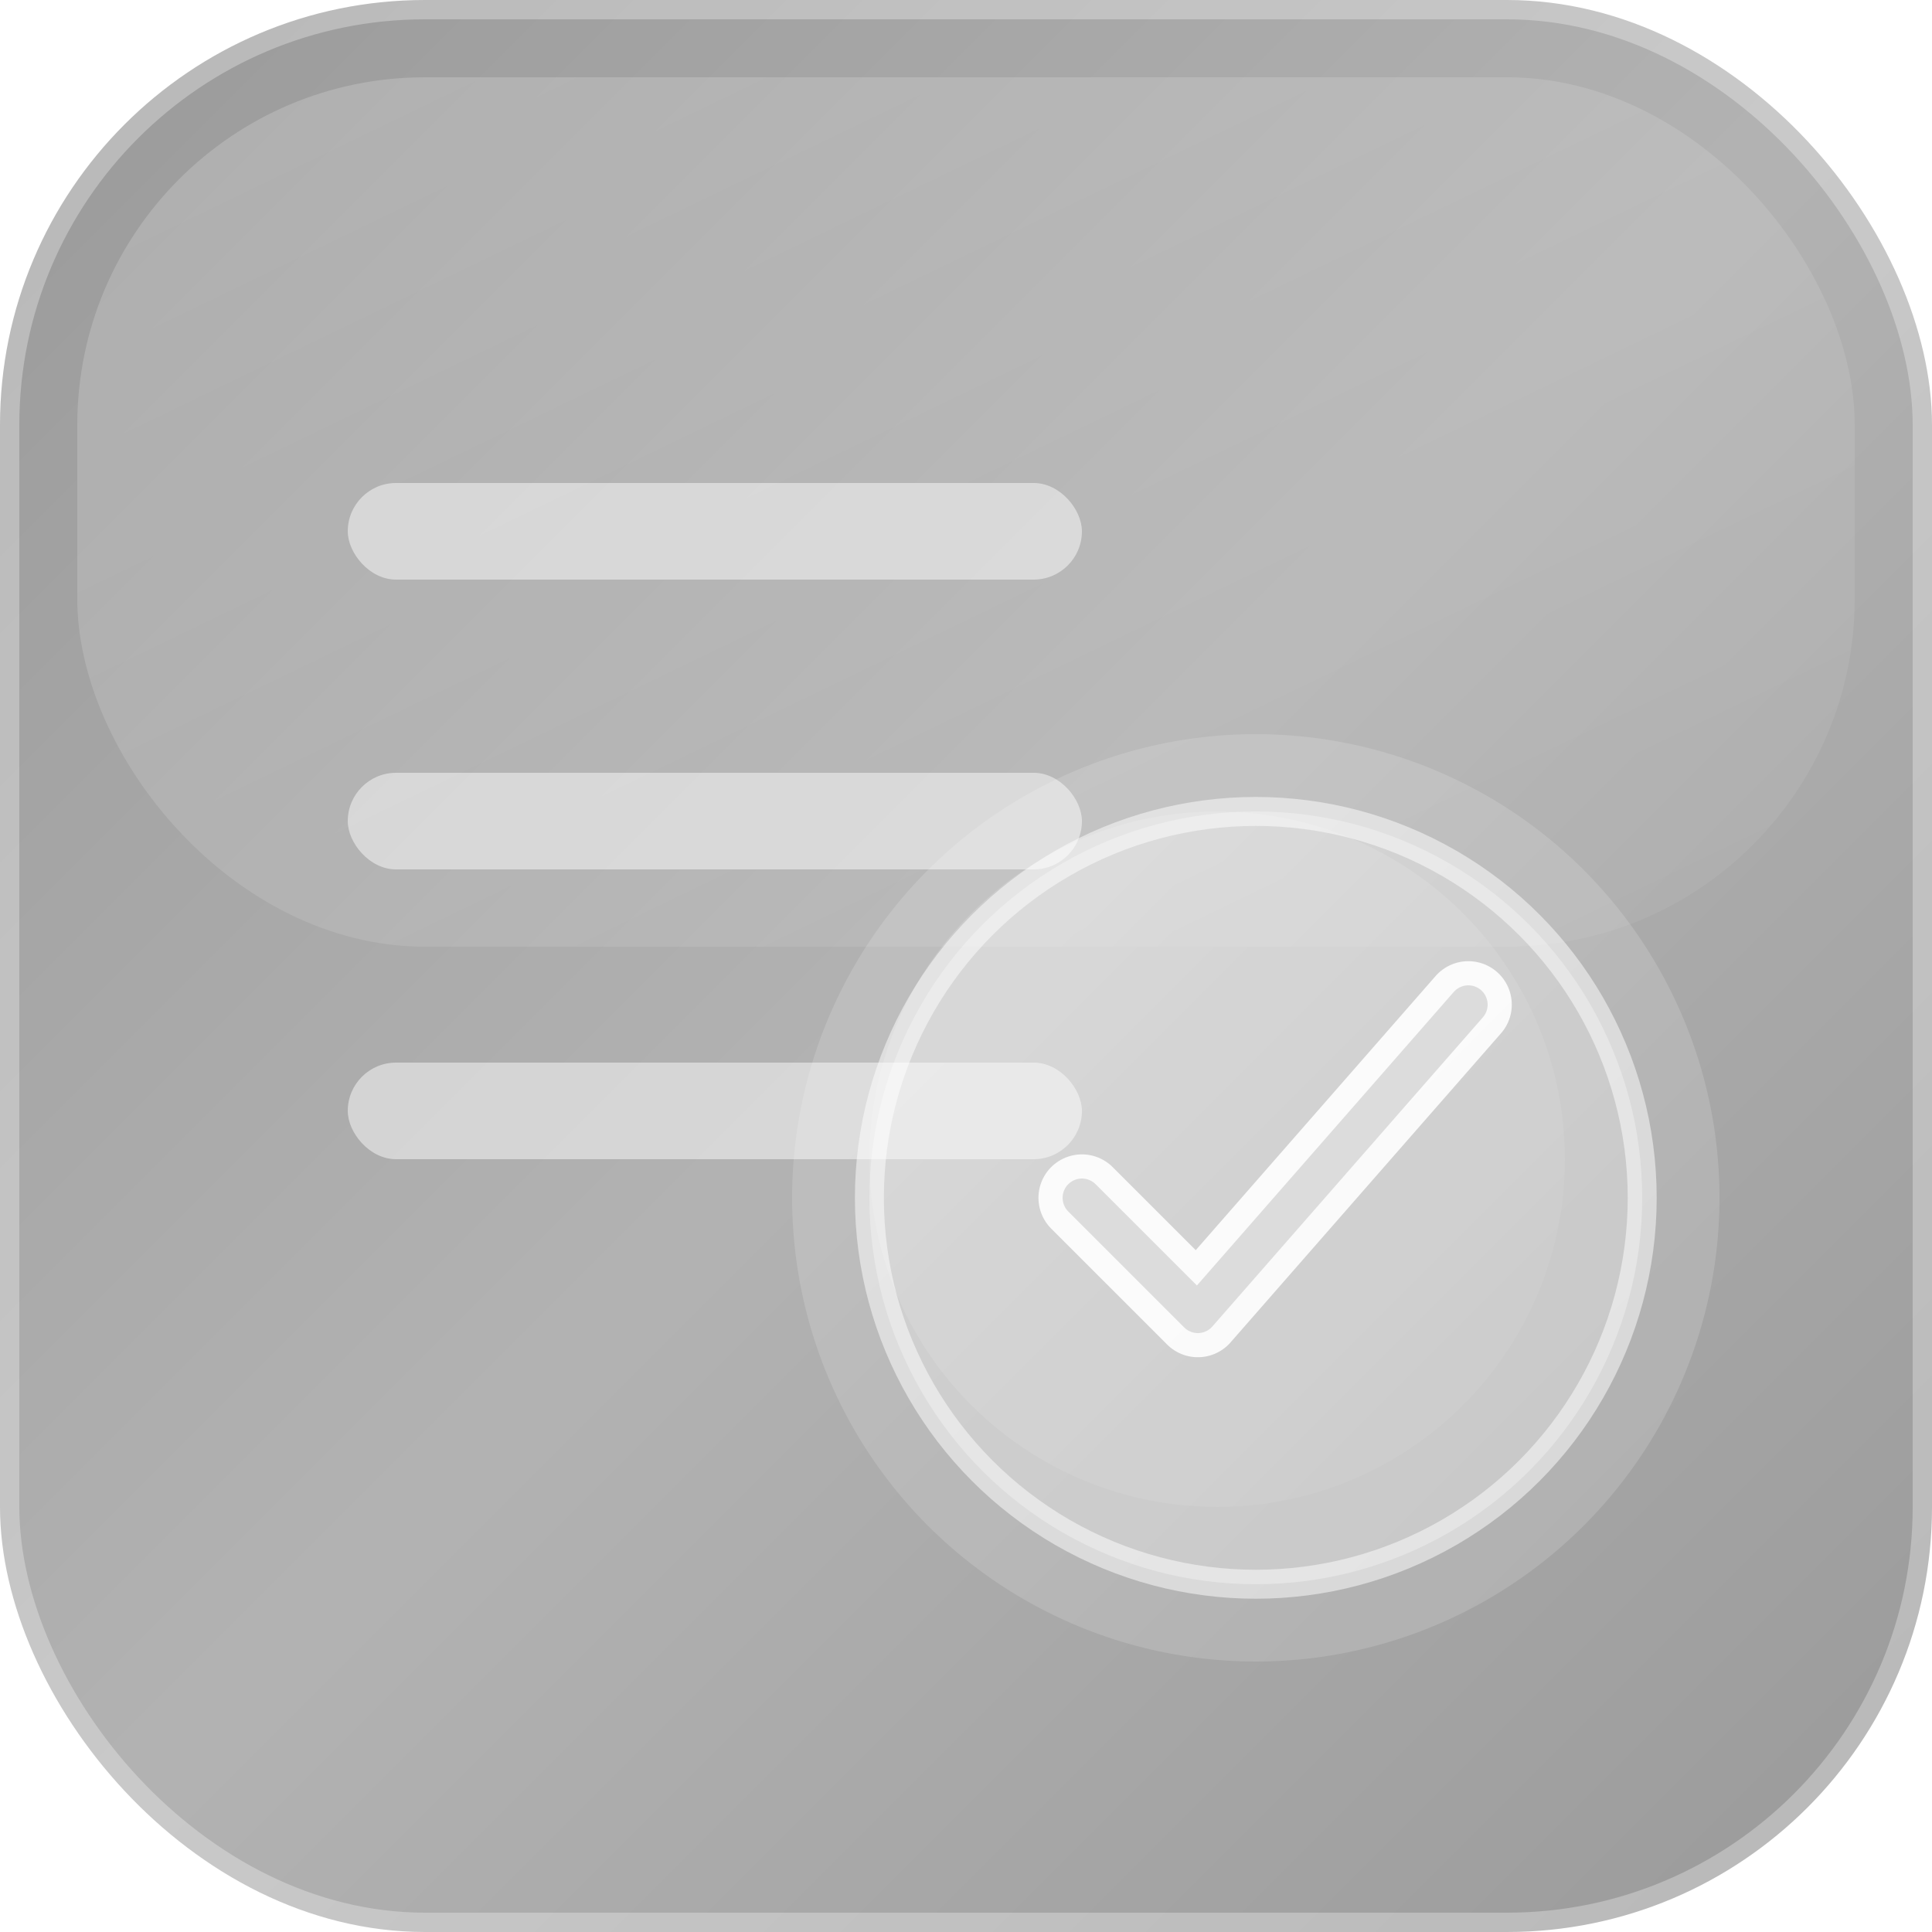
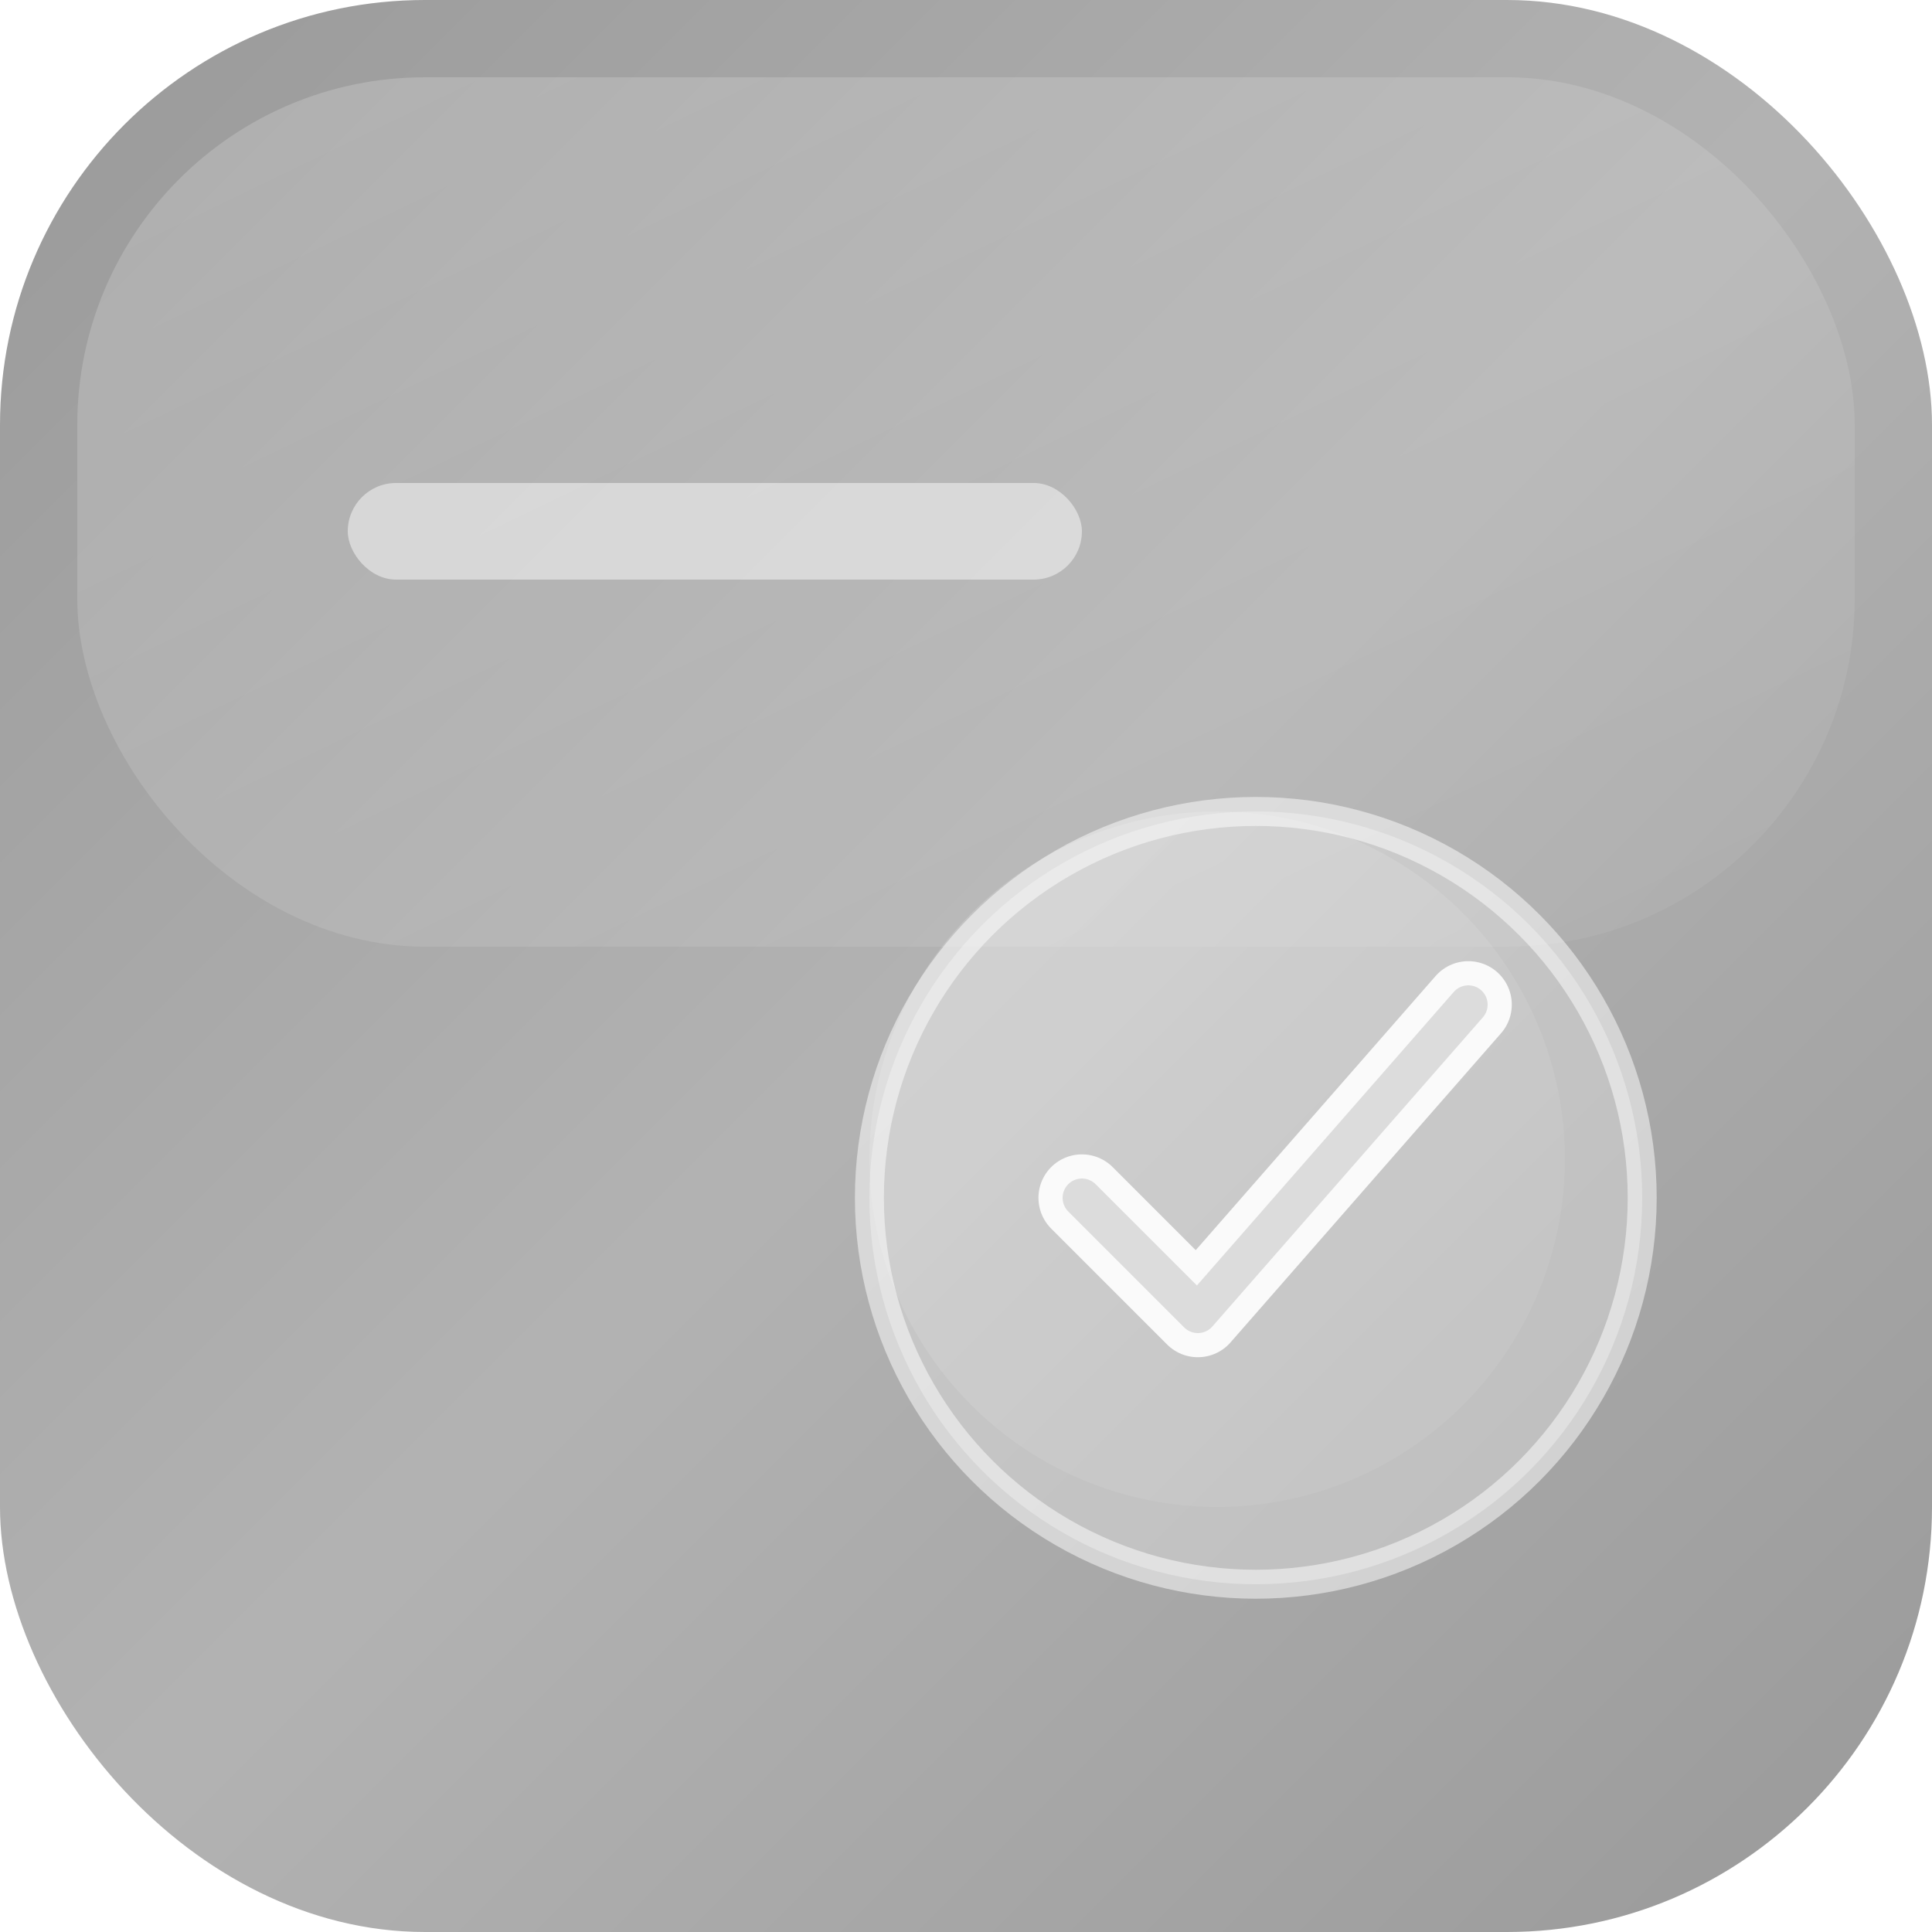
<svg xmlns="http://www.w3.org/2000/svg" viewBox="0 0 100 100">
  <defs>
    <linearGradient id="glassGradient" x1="0%" y1="0%" x2="100%" y2="100%">
      <stop offset="0%" style="stop-color:#000;stop-opacity:0.4" />
      <stop offset="50%" style="stop-color:#000;stop-opacity:0.3" />
      <stop offset="100%" style="stop-color:#000;stop-opacity:0.4" />
    </linearGradient>
    <linearGradient id="shimmer" x1="0%" y1="0%" x2="100%" y2="100%">
      <stop offset="0%" style="stop-color:#ffffff;stop-opacity:0.4" />
      <stop offset="100%" style="stop-color:#ffffff;stop-opacity:0.1" />
    </linearGradient>
    <filter id="blur">
      <feGaussianBlur in="SourceGraphic" stdDeviation="0.1" />
    </filter>
    <filter id="shadow">
      <feDropShadow dx="0" dy="2" stdDeviation="3" flood-opacity="0.3" />
    </filter>
  </defs>
  <rect width="100" height="100" rx="22" fill="url(#glassGradient)" />
-   <rect width="100" height="100" rx="22" fill="none" stroke="rgba(255, 255, 255, 0.3)" stroke-width="2" />
  <rect x="4" y="4" width="92" height="45" rx="18" fill="url(#shimmer)" opacity="0.5" />
  <g opacity="0.6" filter="url(#blur)">
    <rect x="18" y="25" width="38" height="5" rx="2.5" fill="rgba(255, 255, 255, 0.8)" />
-     <rect x="18" y="40" width="38" height="5" rx="2.5" fill="rgba(255, 255, 255, 0.8)" />
-     <rect x="18" y="55" width="38" height="5" rx="2.5" fill="rgba(255, 255, 255, 0.8)" />
  </g>
-   <circle cx="65" cy="62" r="24" fill="rgba(255, 255, 255, 0.15)" filter="url(#blur)" />
  <circle cx="65" cy="62" r="20" fill="rgba(255, 255, 255, 0.3)" stroke="rgba(255, 255, 255, 0.5)" stroke-width="1.5" />
  <circle cx="63" cy="60" r="18" fill="url(#shimmer)" opacity="0.4" />
  <path d="M 56 62 L 62 68 L 76 52" stroke="rgba(255, 255, 2555, 0.9)" stroke-width="4.5" stroke-linecap="round" stroke-linejoin="round" fill="none" filter="url(#shadow)" />
  <path d="M 56 62 L 62 68 L 76 52" stroke="rgba(200, 200, 200, 0.6)" stroke-width="2" stroke-linecap="round" stroke-linejoin="round" fill="none" />
</svg>